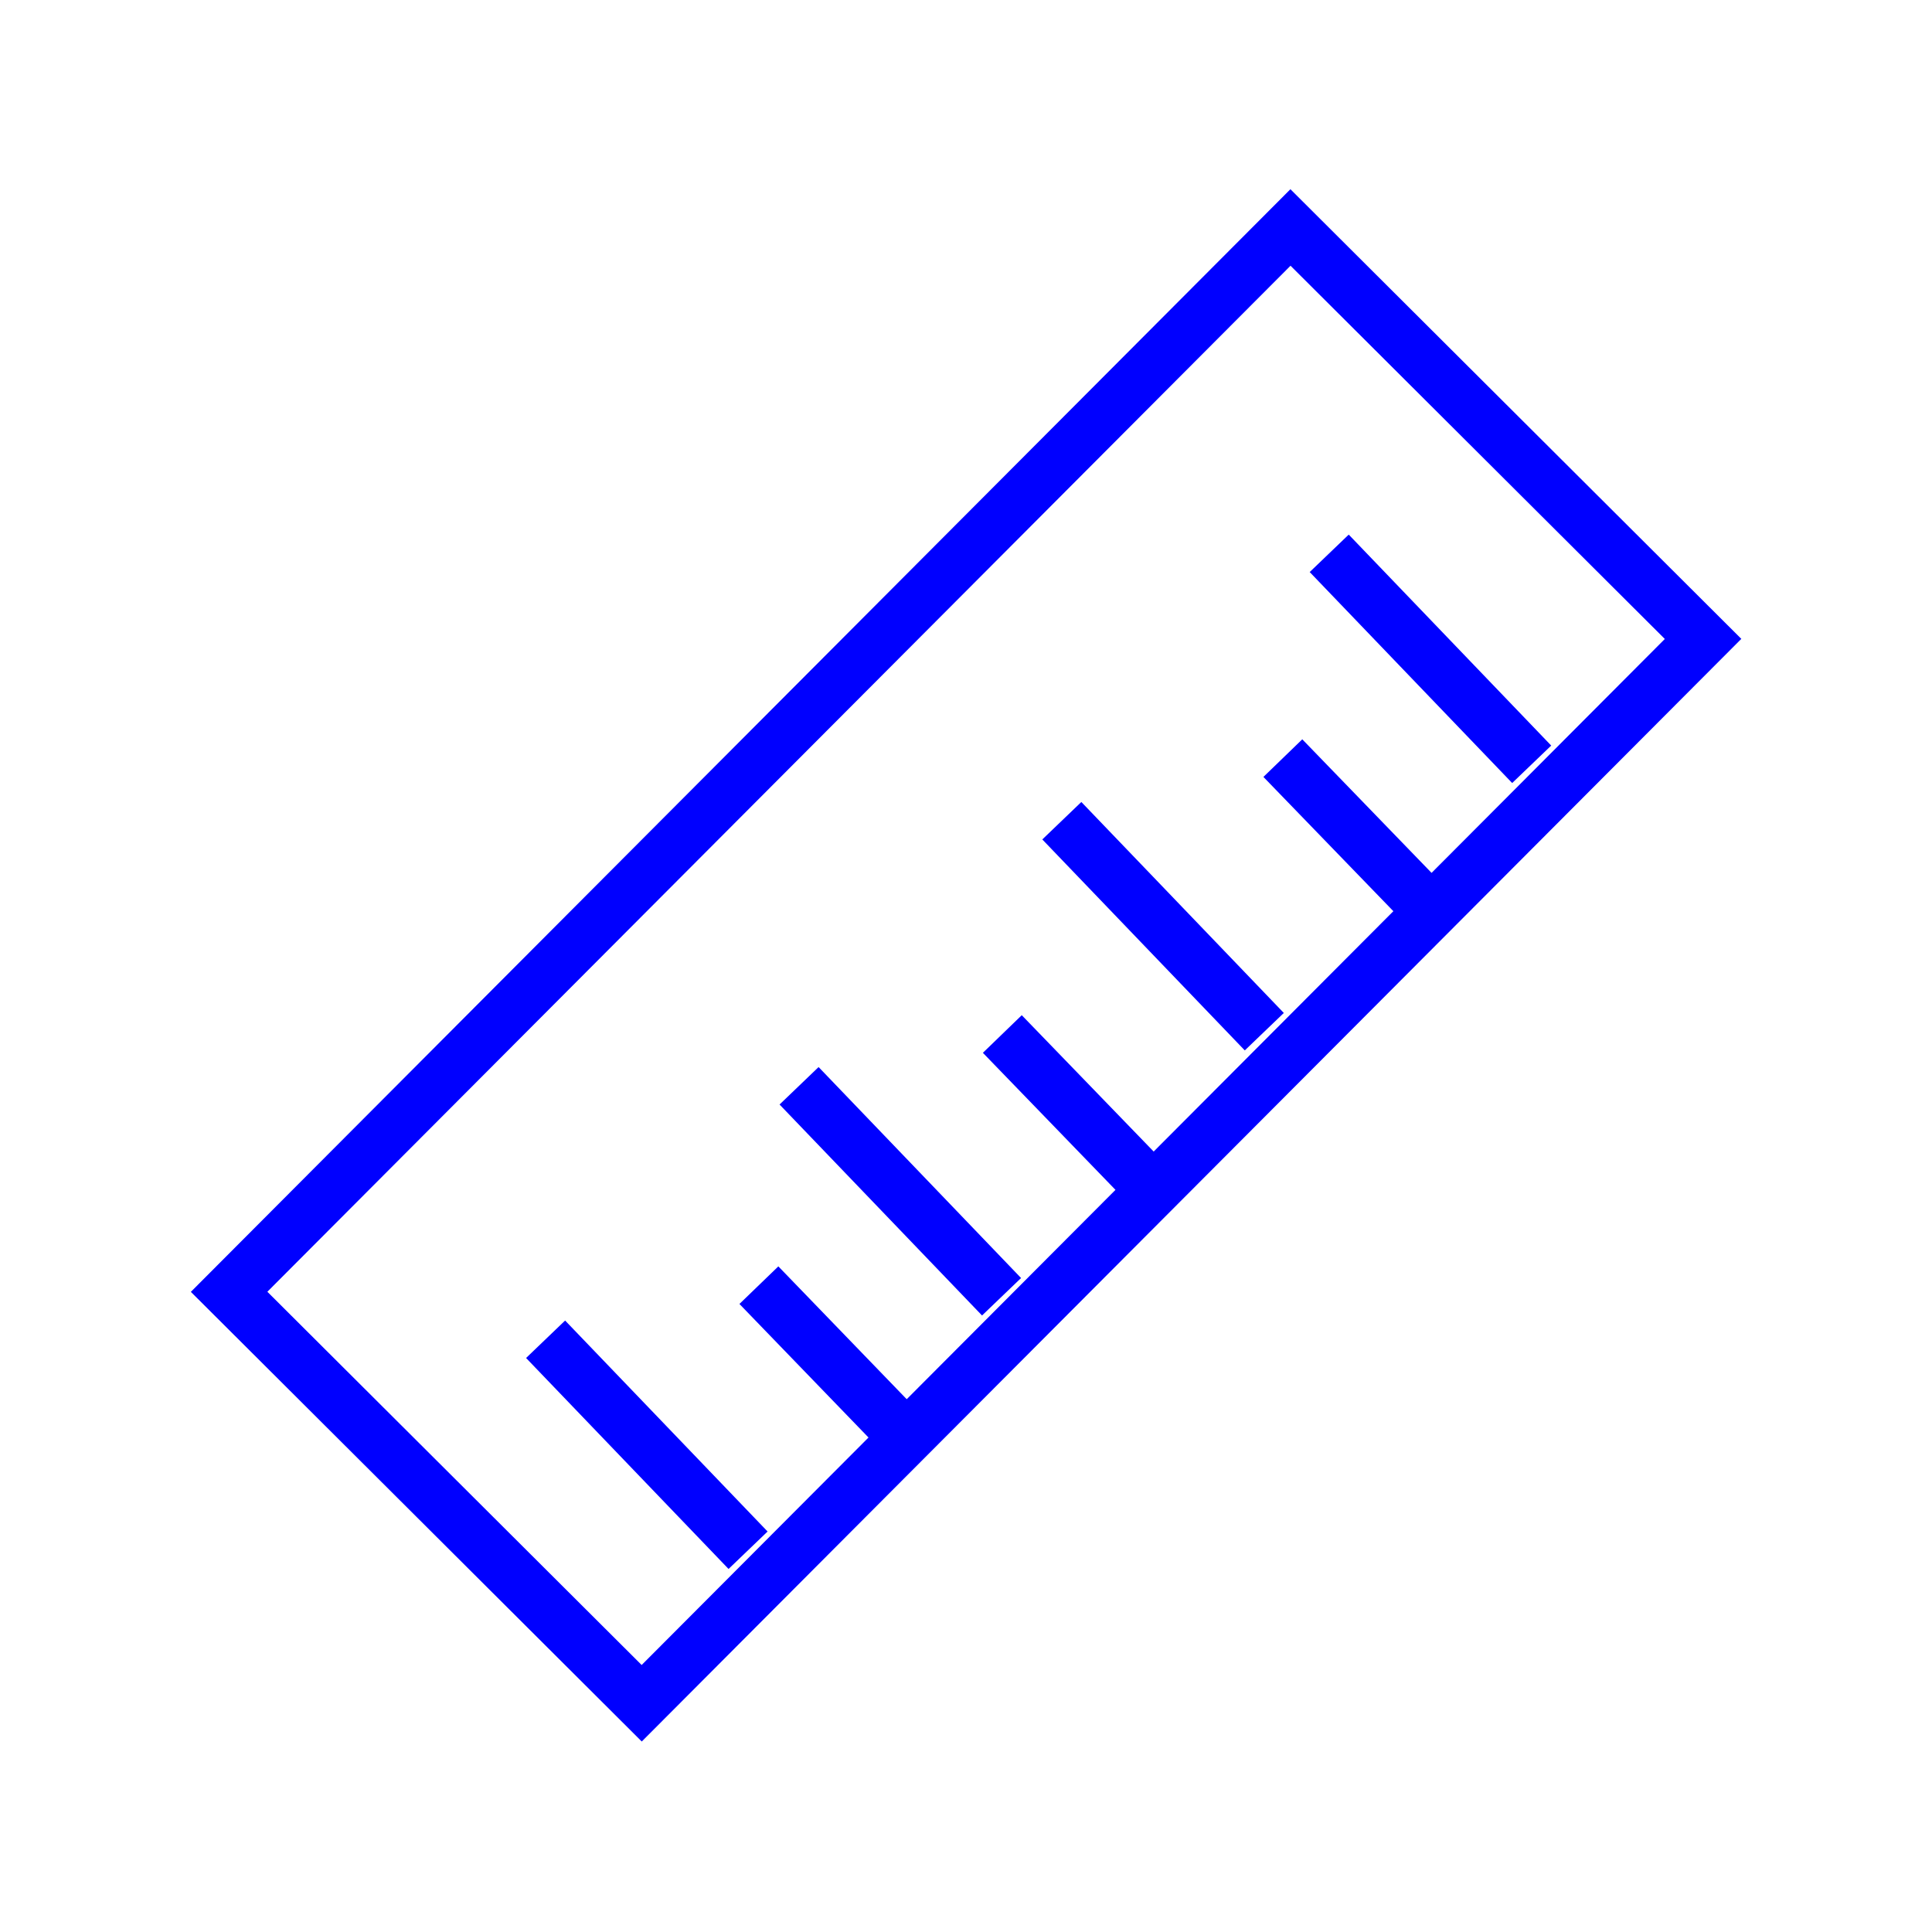
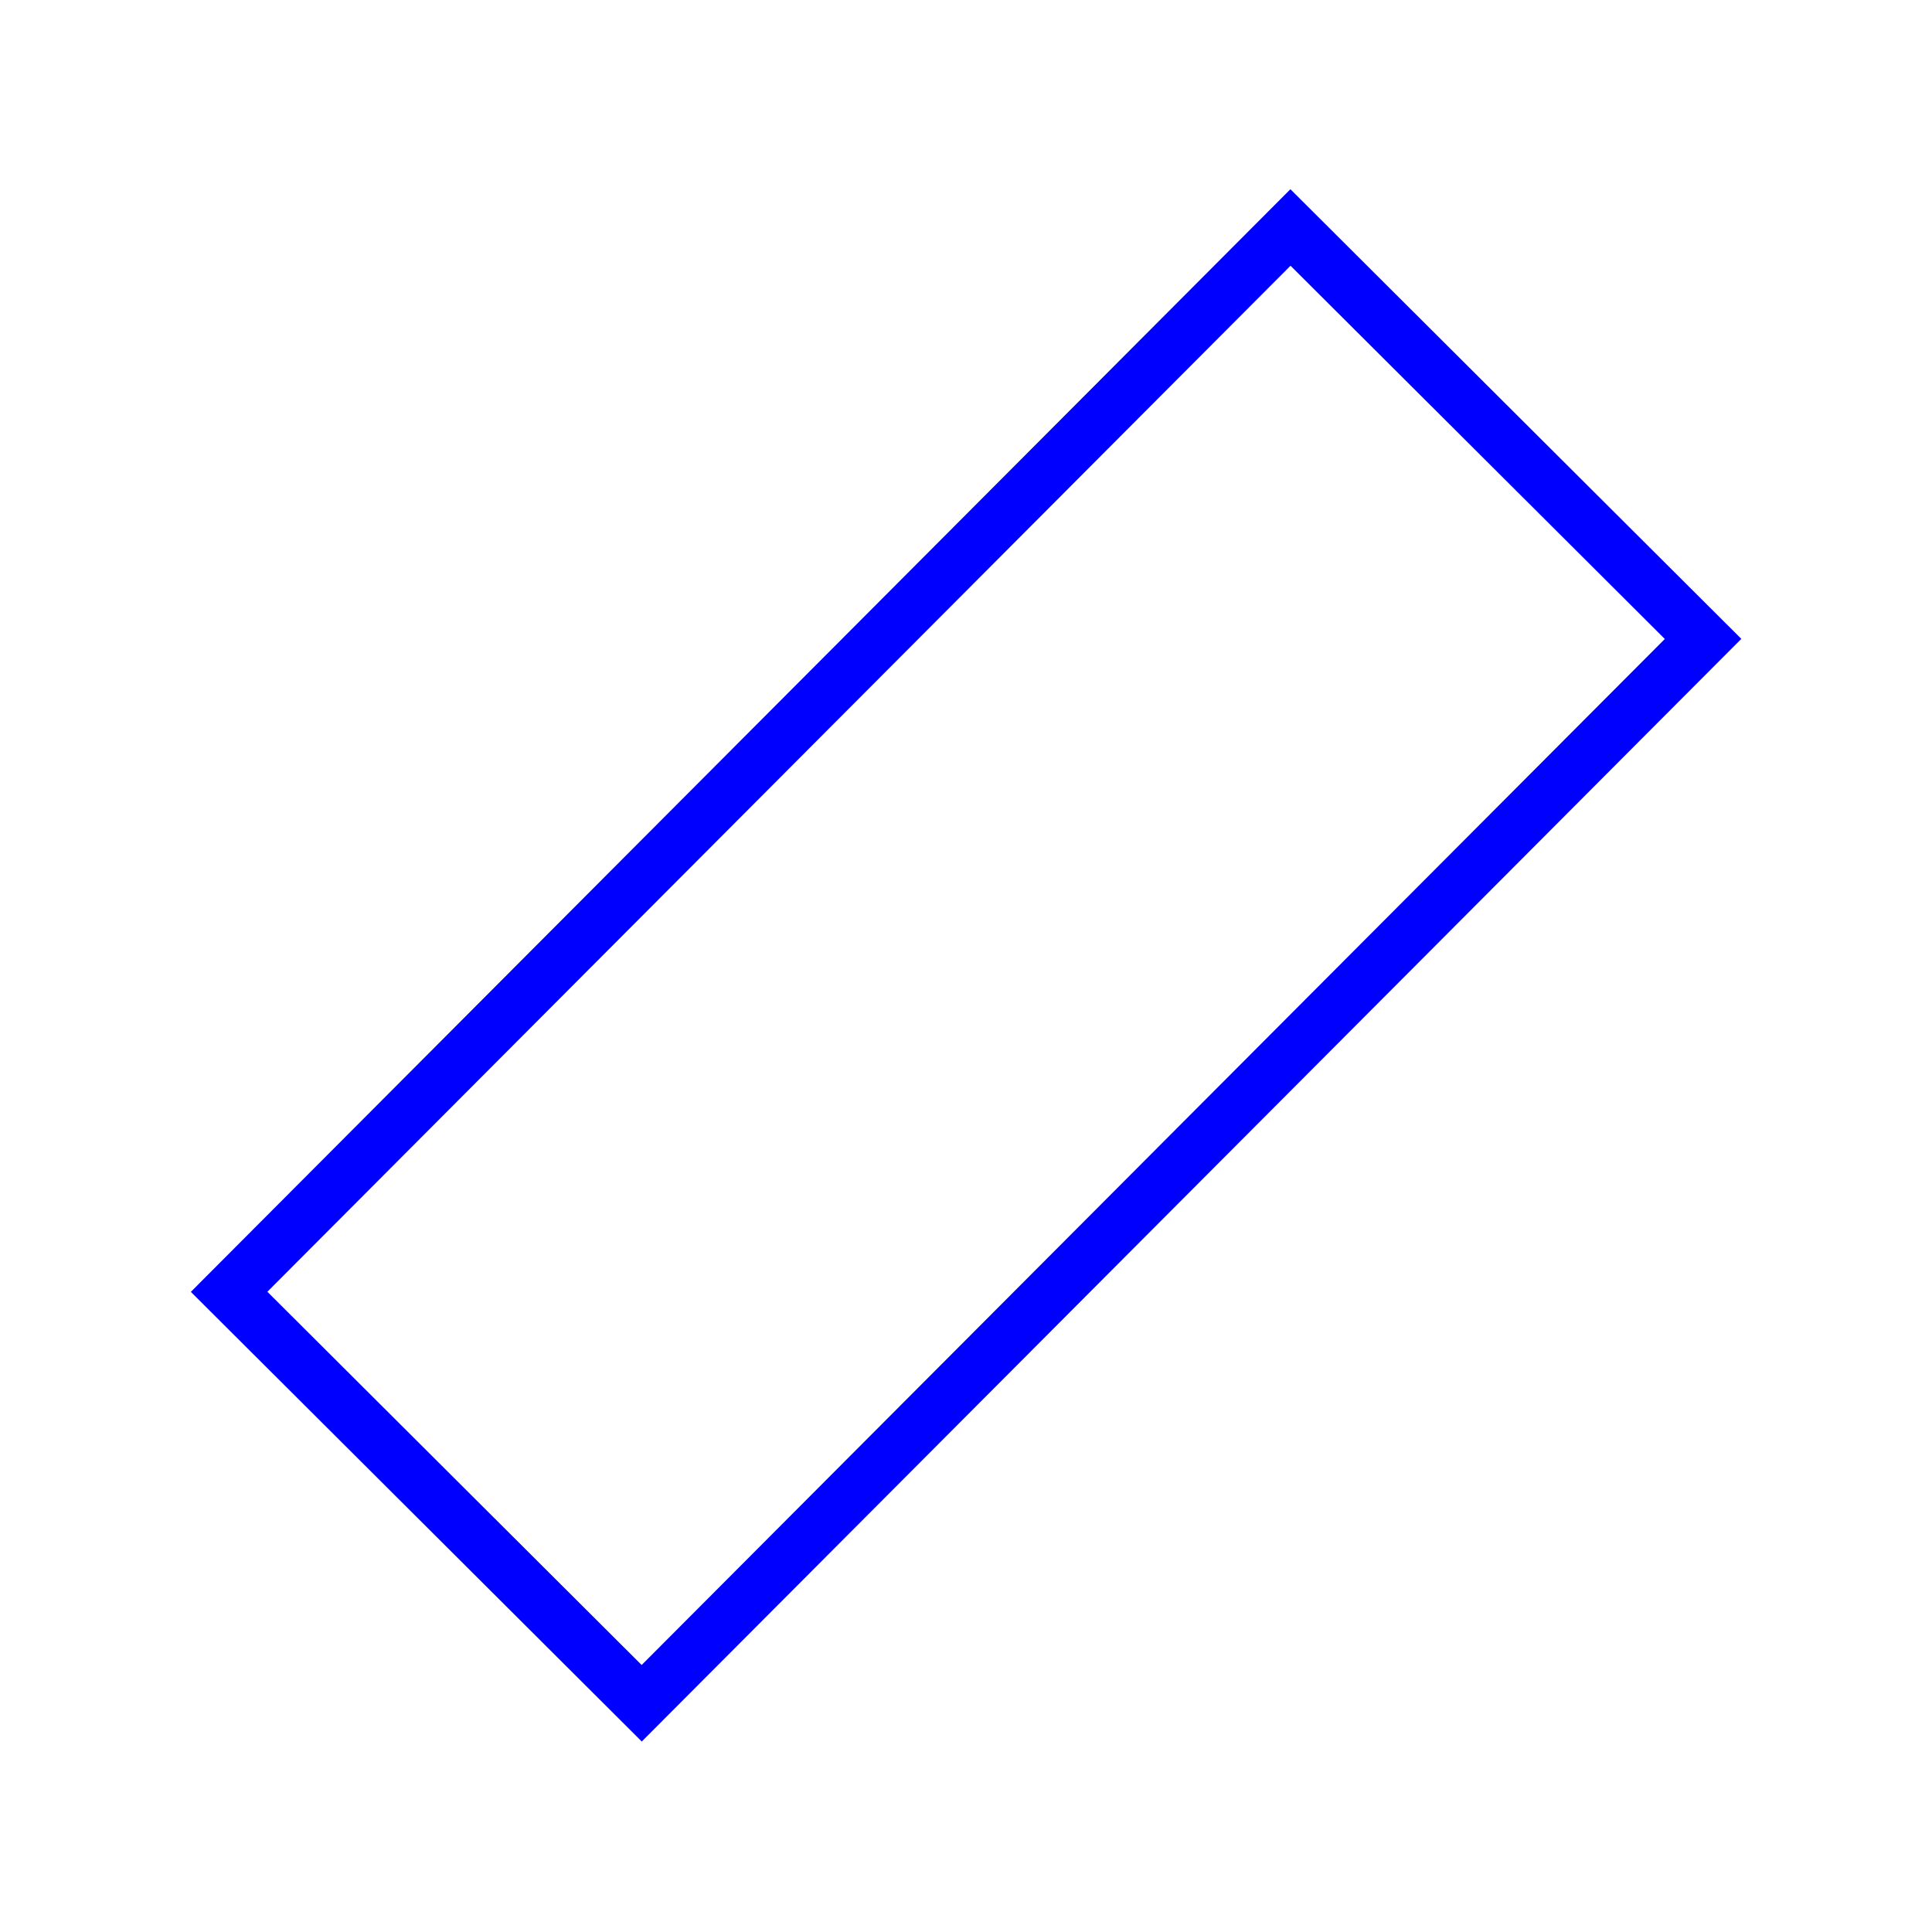
<svg xmlns="http://www.w3.org/2000/svg" id="Layer_1" data-name="Layer 1" viewBox="0 0 25 25">
  <defs>
    <style>
      .cls-1 {
        fill: none;
        stroke: blue;
        stroke-miterlimit: 10;
        stroke-width: .7px;
      }
    </style>
  </defs>
  <rect class="cls-1" x="2.78" y="8.73" width="19.45" height="7.54" transform="translate(-5.18 12.52) rotate(-45.08)" />
-   <path class="cls-1" d="M9.82,16.63l2.01,2.08M16.6,9.81l2.11,2.18M12.97,13.38l2.08,2.15M17.2,7.16l2.62,2.73M13.74,10.62l2.62,2.73M10.34,14.05l2.62,2.73M7.06,17.33l2.62,2.73" />
</svg>